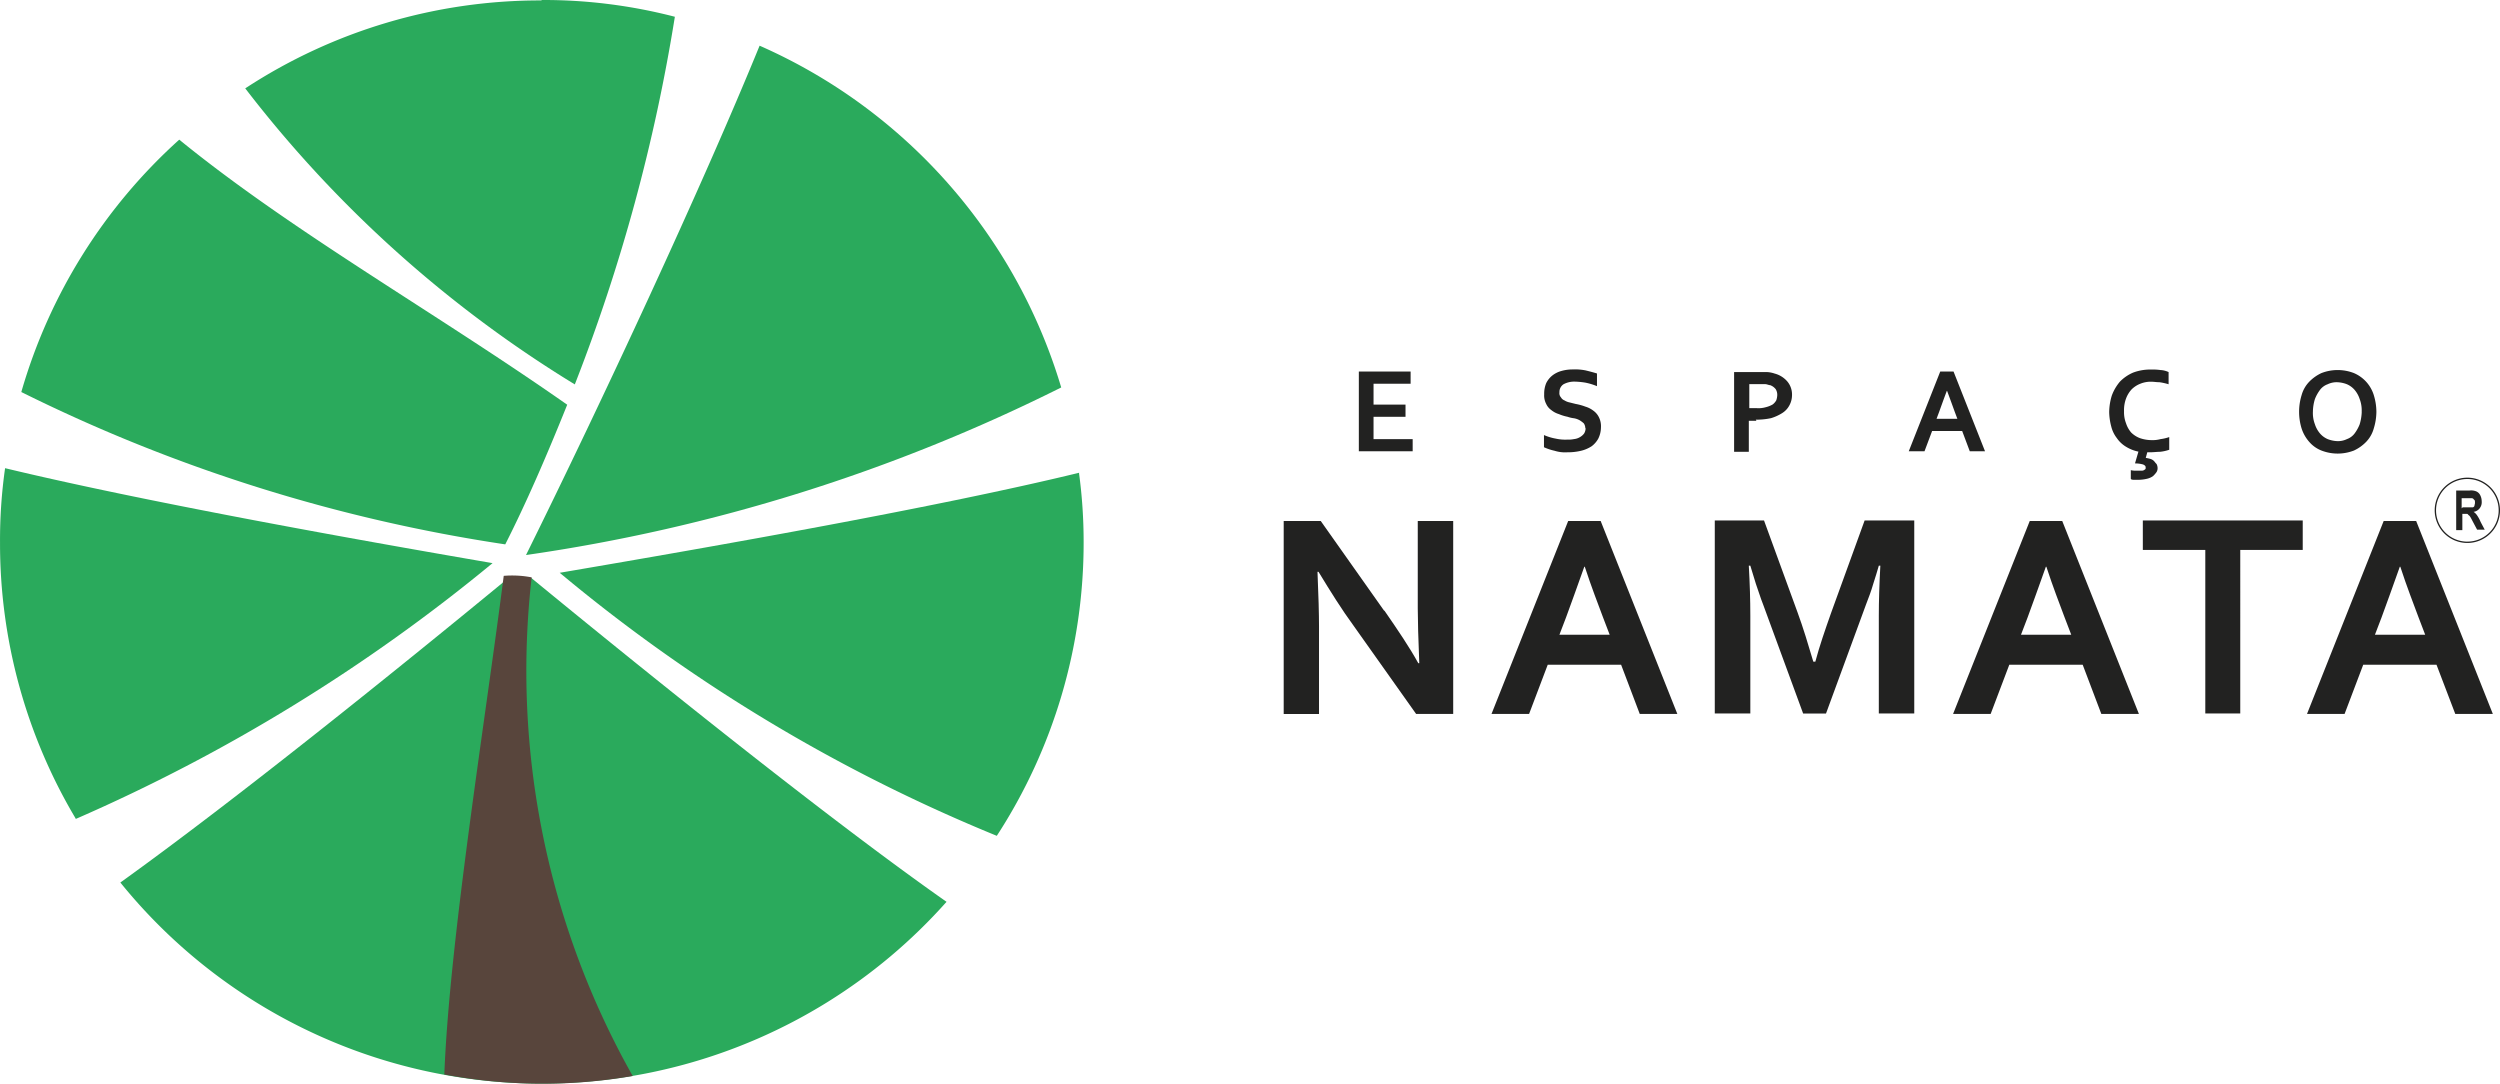
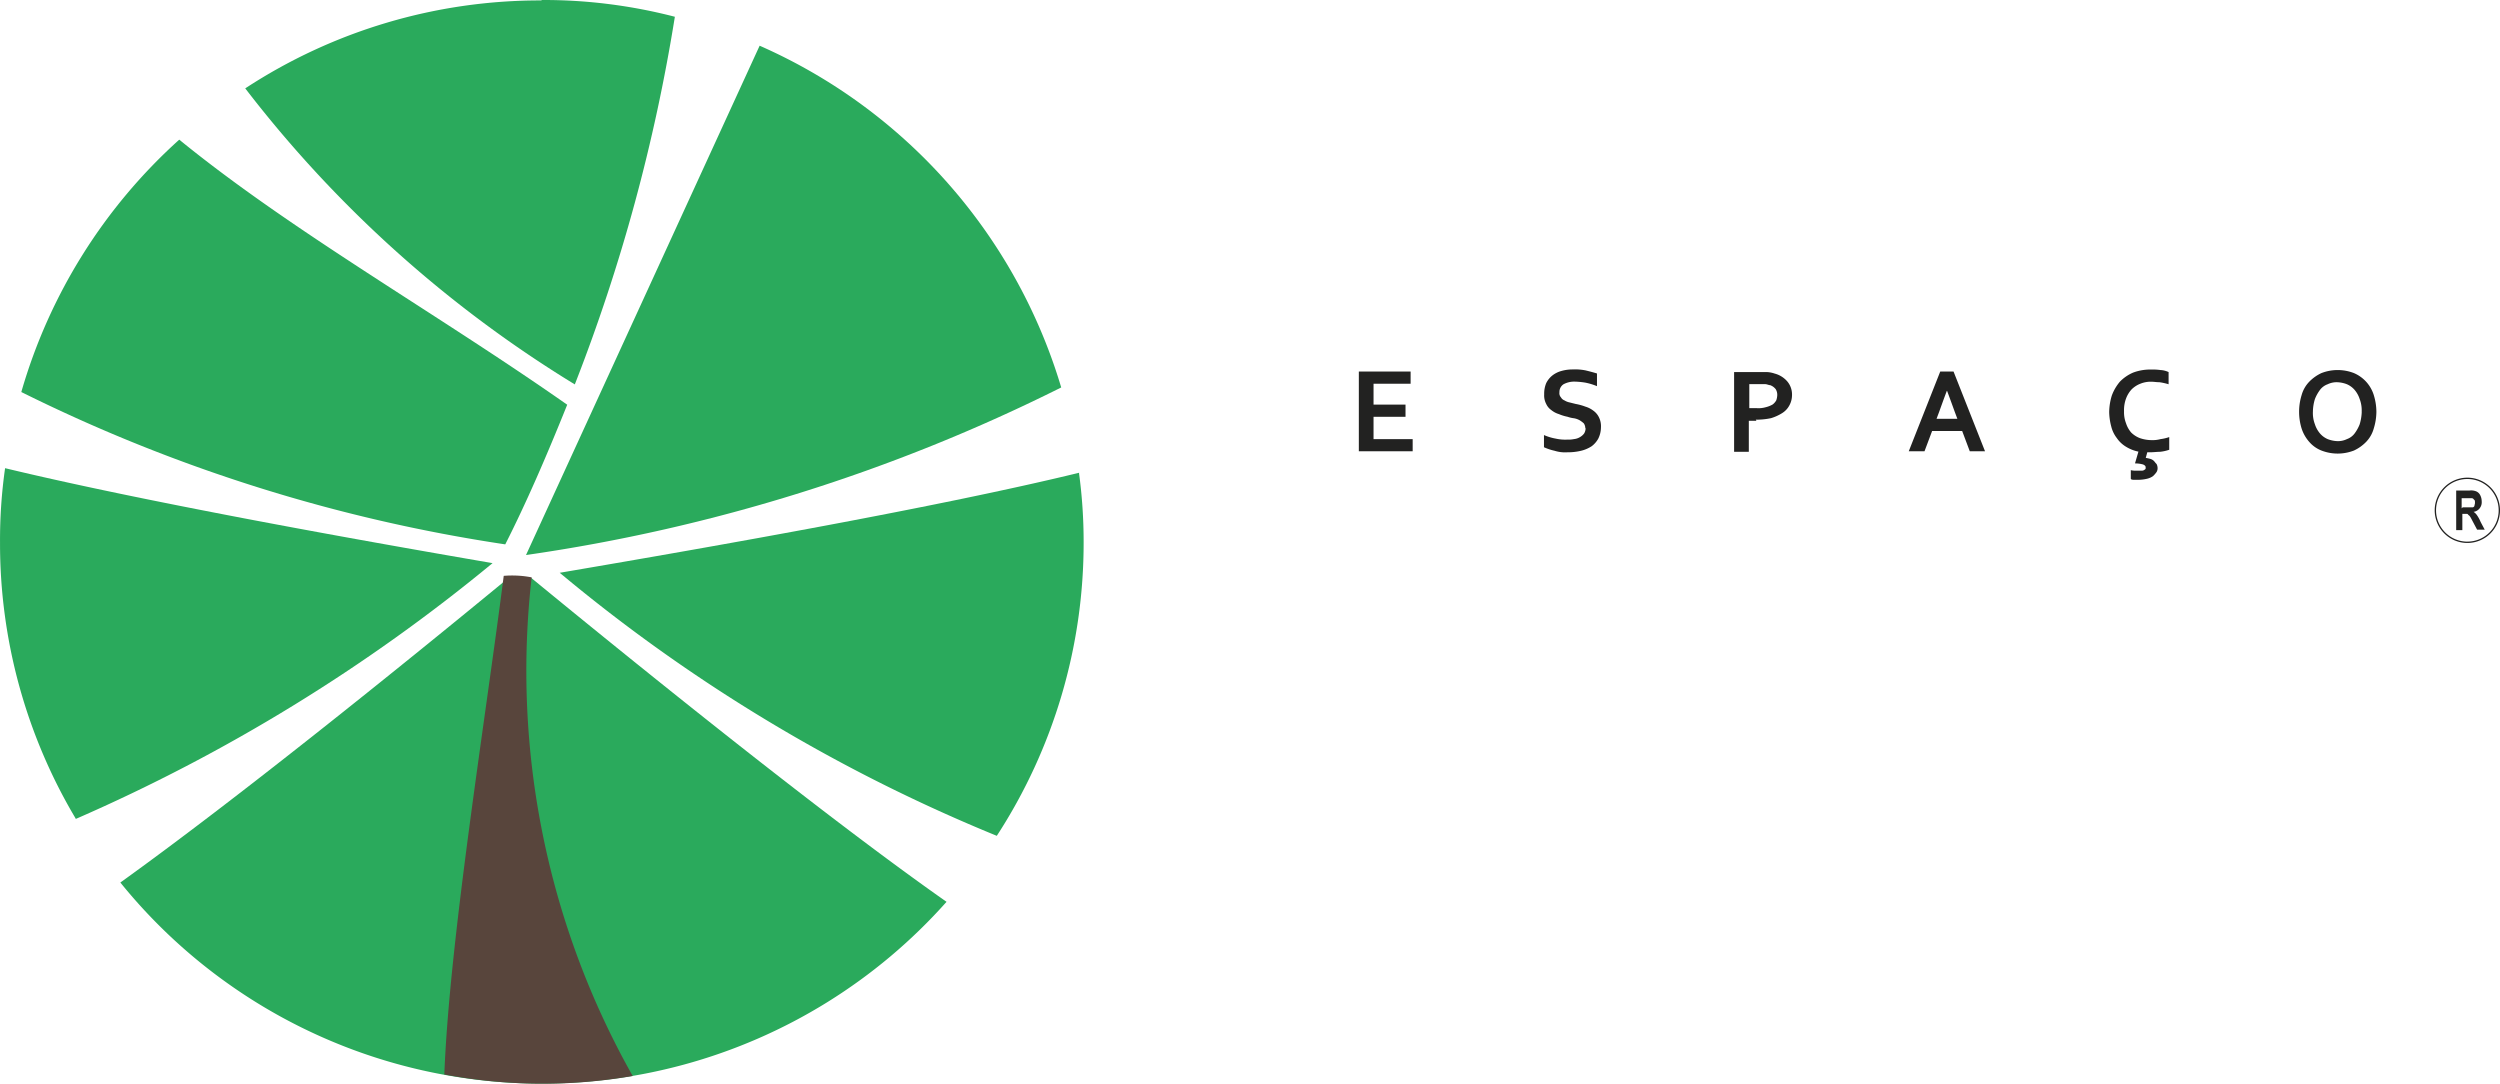
<svg xmlns="http://www.w3.org/2000/svg" width="93.805" height="40.661" viewBox="0 0 93.805 40.661">
  <g transform="translate(0 0)">
    <path d="M308.98,250.629a20.289,20.289,0,0,1,5.926-9.469c4.23,3.449,9.641,6.5,14.557,9.946-.781,1.943-1.543,3.7-2.325,5.24a61.125,61.125,0,0,1-18.158-5.716" transform="translate(-308.18 -235.92)" fill="#2aaa5c" fill-rule="evenodd" />
    <path d="M311.4,260.777a20.182,20.182,0,0,1-2.839-10.365,19.128,19.128,0,0,1,.19-2.782c5.144,1.238,12.861,2.629,18.291,3.563a65.95,65.95,0,0,1-15.643,9.6" transform="translate(-308.56 -230.063)" fill="#2aaa5c" fill-rule="evenodd" />
    <path d="M341.93,261.964a20.33,20.33,0,0,1-31-.724c4.325-3.106,10.4-8,14.614-11.47a.556.556,0,0,0,.038.171l.762-.133c4.478,3.677,11.184,9.069,15.586,12.156" transform="translate(-306.414 -228.126)" fill="#2aaa5c" fill-rule="evenodd" />
    <path d="M339.071,247.739a19.228,19.228,0,0,1,.172,2.572,20.168,20.168,0,0,1-3.258,11.032,62.452,62.452,0,0,1-16.4-9.87c6.04-1.029,14.252-2.477,19.491-3.754" transform="translate(-298.583 -229.981)" fill="#2aaa5c" fill-rule="evenodd" />
-     <path d="M327.684,239.31A20.375,20.375,0,0,1,339,252.133a65.838,65.838,0,0,1-20.082,6.288c2.82-5.7,6.611-13.833,8.764-19.11" transform="translate(-299.181 -237.595)" fill="#2aaa5c" fill-rule="evenodd" />
+     <path d="M327.684,239.31A20.375,20.375,0,0,1,339,252.133a65.838,65.838,0,0,1-20.082,6.288" transform="translate(-299.181 -237.595)" fill="#2aaa5c" fill-rule="evenodd" />
    <path d="M324.517,238.41a19.587,19.587,0,0,1,4.992.629,66.911,66.911,0,0,1-3.754,13.795,45.481,45.481,0,0,1-12.366-11.108,20.185,20.185,0,0,1,11.108-3.3" transform="translate(-304.187 -238.41)" fill="#2aaa5c" fill-rule="evenodd" />
    <path d="M324.379,268.525a30.947,30.947,0,0,1-3.792-18.71,3.835,3.835,0,0,0-1.048-.057c-.7,5.487-2.039,13.718-2.229,18.71a19.881,19.881,0,0,0,7.069.057" transform="translate(-300.638 -228.151)" fill="#58453c" fill-rule="evenodd" />
    <g transform="translate(48.167 13.871)">
-       <path d="M375.719,250.394c-.267.762-.5,1.391-.686,1.905l-.248.648h1.886l-.248-.648c-.19-.514-.438-1.143-.686-1.905h-.019m1.372,3.677h-2.744l-.7,1.848h-1.41l2.877-7.24h1.219l2.877,7.24H377.8l-.705-1.848Zm-7.336,1.829h-1.334v-6.135h-2.344V248.66h6v1.105h-2.344V255.9Zm-7.316-5.506c-.267.762-.5,1.391-.686,1.905l-.248.648h1.886l-.248-.648c-.191-.514-.438-1.143-.686-1.905Zm1.372,3.677h-2.744l-.7,1.848h-1.41l2.877-7.24h1.219l2.877,7.24h-1.41l-.7-1.848Zm-10.022-.114c.152-.572.362-1.181.591-1.829l1.258-3.468H357.5v7.24H356.17v-3.677c0-.534.019-1.162.057-1.867h-.057c-.057.21-.133.438-.21.686-.076.267-.171.514-.267.762l-1.505,4.1h-.857l-1.505-4.1c-.1-.248-.171-.5-.267-.762-.076-.248-.152-.5-.21-.686h-.057c.038.667.057,1.3.057,1.867V255.9h-1.334v-7.24h1.848l1.258,3.449c.21.572.4,1.2.591,1.848h.038Zm-8.669-3.563c-.267.762-.5,1.391-.686,1.905l-.248.648h1.886l-.248-.648c-.191-.514-.438-1.143-.686-1.905Zm1.372,3.677h-2.744l-.7,1.848h-1.41l2.877-7.24h1.219l2.877,7.24H347.2l-.7-1.848Zm-8.879-2.039c.514.743.953,1.391,1.277,1.982h.038q-.057-1.4-.057-2.058v-3.277H340.2v7.24h-1.391l-2.363-3.334c-.419-.572-.838-1.238-1.3-2h-.038q.057,1.343.057,2.058v3.277H333.84v-7.24h1.391l2.382,3.372Z" transform="translate(-333.84 -243.001)" fill="#222221" />
      <path d="M373.5,247.271a2.177,2.177,0,0,1-.1.629,1.17,1.17,0,0,1-.286.5,1.536,1.536,0,0,1-.457.324,1.683,1.683,0,0,1-1.219,0,1.169,1.169,0,0,1-.457-.324,1.411,1.411,0,0,1-.286-.5,2.124,2.124,0,0,1,0-1.258,1.17,1.17,0,0,1,.286-.5,1.538,1.538,0,0,1,.457-.324,1.683,1.683,0,0,1,1.219,0,1.323,1.323,0,0,1,.743.819,2.177,2.177,0,0,1,.1.629m-.552,0a1.191,1.191,0,0,0-.076-.476,1,1,0,0,0-.191-.343.8.8,0,0,0-.286-.21,1.114,1.114,0,0,0-.362-.076.773.773,0,0,0-.362.076.623.623,0,0,0-.286.21,1.461,1.461,0,0,0-.191.343,1.662,1.662,0,0,0-.076.476,1.19,1.19,0,0,0,.076.476,1,1,0,0,0,.191.343.8.8,0,0,0,.286.21,1.114,1.114,0,0,0,.362.076.773.773,0,0,0,.362-.076.623.623,0,0,0,.286-.21,1.464,1.464,0,0,0,.191-.343A1.782,1.782,0,0,0,372.95,247.271Zm-8.345,1.505a1.414,1.414,0,0,1-.5-.191,1.108,1.108,0,0,1-.343-.324,1.17,1.17,0,0,1-.21-.438,2.25,2.25,0,0,1-.076-.533,2.175,2.175,0,0,1,.1-.629,1.749,1.749,0,0,1,.3-.514,1.536,1.536,0,0,1,.5-.343,1.812,1.812,0,0,1,.667-.114,2.189,2.189,0,0,1,.362.019.8.8,0,0,1,.3.076v.457a2.213,2.213,0,0,0-.343-.076c-.114,0-.21-.019-.3-.019a1.025,1.025,0,0,0-.419.076.95.95,0,0,0-.324.21,1.038,1.038,0,0,0-.21.343,1.252,1.252,0,0,0-.076.476,1.154,1.154,0,0,0,.076.457,1,1,0,0,0,.191.343.951.951,0,0,0,.324.21,1.37,1.37,0,0,0,.419.076,1.172,1.172,0,0,0,.362-.038,1.616,1.616,0,0,0,.324-.076v.476a1.528,1.528,0,0,1-.343.076c-.114,0-.248.019-.381.019h-.1l-.057.21a1.549,1.549,0,0,1,.172.038.308.308,0,0,1,.133.076c.038.038.057.076.1.114a.352.352,0,0,1,.038.133.283.283,0,0,1-.038.171.955.955,0,0,1-.133.152.636.636,0,0,1-.229.1,1.481,1.481,0,0,1-.3.038h-.171c-.057,0-.114,0-.133-.038v-.324a.676.676,0,0,0,.133.019h.286a.145.145,0,0,0,.1-.038c.019,0,.038-.038.038-.038v-.057c0-.038-.038-.076-.1-.1a1.08,1.08,0,0,0-.3-.038l.133-.457Zm-7.221-2.286c-.114.3-.21.572-.286.781l-.1.267h.781l-.1-.267c-.076-.21-.172-.476-.286-.781h0Zm.572,1.505h-1.124l-.286.762h-.591l1.181-2.991h.5l1.181,2.991h-.572l-.286-.762Zm-7.983-.857h.267a1,1,0,0,0,.362-.038.958.958,0,0,0,.248-.1.514.514,0,0,0,.133-.152.677.677,0,0,0,.038-.191.406.406,0,0,0-.057-.229.461.461,0,0,0-.21-.152c-.057,0-.114-.038-.191-.038h-.591v.9Zm.267.476h-.286v1.162H349.4v-2.991h1.239a1.08,1.08,0,0,1,.286.057.941.941,0,0,1,.476.3.763.763,0,0,1,.172.514.805.805,0,0,1-.1.381.764.764,0,0,1-.267.286,1.724,1.724,0,0,1-.419.191,2.639,2.639,0,0,1-.572.057Zm-6.421.286a.328.328,0,0,0-.057-.191,1.057,1.057,0,0,0-.152-.114.683.683,0,0,0-.21-.076,1.164,1.164,0,0,1-.248-.057,1.608,1.608,0,0,1-.324-.1.829.829,0,0,1-.286-.152.56.56,0,0,1-.19-.229.681.681,0,0,1-.076-.362,1.025,1.025,0,0,1,.076-.419.844.844,0,0,1,.229-.286.967.967,0,0,1,.343-.171,1.528,1.528,0,0,1,.438-.057,1.933,1.933,0,0,1,.476.038c.152.038.3.076.419.114v.476a2.264,2.264,0,0,0-.438-.133,2.845,2.845,0,0,0-.4-.038.852.852,0,0,0-.419.1.346.346,0,0,0-.152.3.23.23,0,0,0,.057.191.256.256,0,0,0,.133.114.57.57,0,0,0,.191.076l.229.057a2.008,2.008,0,0,1,.362.1.917.917,0,0,1,.3.152.663.663,0,0,1,.21.248.755.755,0,0,1,.076.381.97.97,0,0,1-.1.419.9.9,0,0,1-.248.286,1.27,1.27,0,0,1-.4.171,2.124,2.124,0,0,1-.514.057,1.31,1.31,0,0,1-.476-.057,1.97,1.97,0,0,1-.4-.133v-.457a1.925,1.925,0,0,0,.438.133,1.634,1.634,0,0,0,.438.038,1.007,1.007,0,0,0,.248-.019.542.542,0,0,0,.229-.076.513.513,0,0,0,.152-.133.384.384,0,0,0,.057-.21Zm-7.945.4h1.467v.457h-2.02v-2.991h1.943v.457h-1.391V247h1.2v.457h-1.2v.838Z" transform="translate(-332.5 -245.69)" fill="#222221" />
      <path d="M356.93,249.556V248.07h.5a.49.49,0,0,1,.267.038.3.3,0,0,1,.133.133.508.508,0,0,1,.057.229.372.372,0,0,1-.076.267.353.353,0,0,1-.229.133.445.445,0,0,1,.133.133,1.311,1.311,0,0,1,.133.248l.152.286h-.286l-.172-.324c-.057-.114-.1-.191-.133-.21s-.038-.057-.076-.057h-.172v.61h-.229Zm.248-.857h.381a.086.086,0,0,0,.057-.057c0-.038.019-.057.019-.114s0-.1-.038-.114a.1.1,0,0,0-.1-.057h-.362v.381Z" transform="translate(-312.936 -243.535)" fill="#222221" />
      <path d="M1.2-.025A1.225,1.225,0,1,1-.025,1.2,1.227,1.227,0,0,1,1.2-.025Zm0,2.4A1.175,1.175,0,1,0,.025,1.2,1.177,1.177,0,0,0,1.2,2.376Z" transform="translate(43.213 4.077)" fill="#222221" />
    </g>
  </g>
</svg>